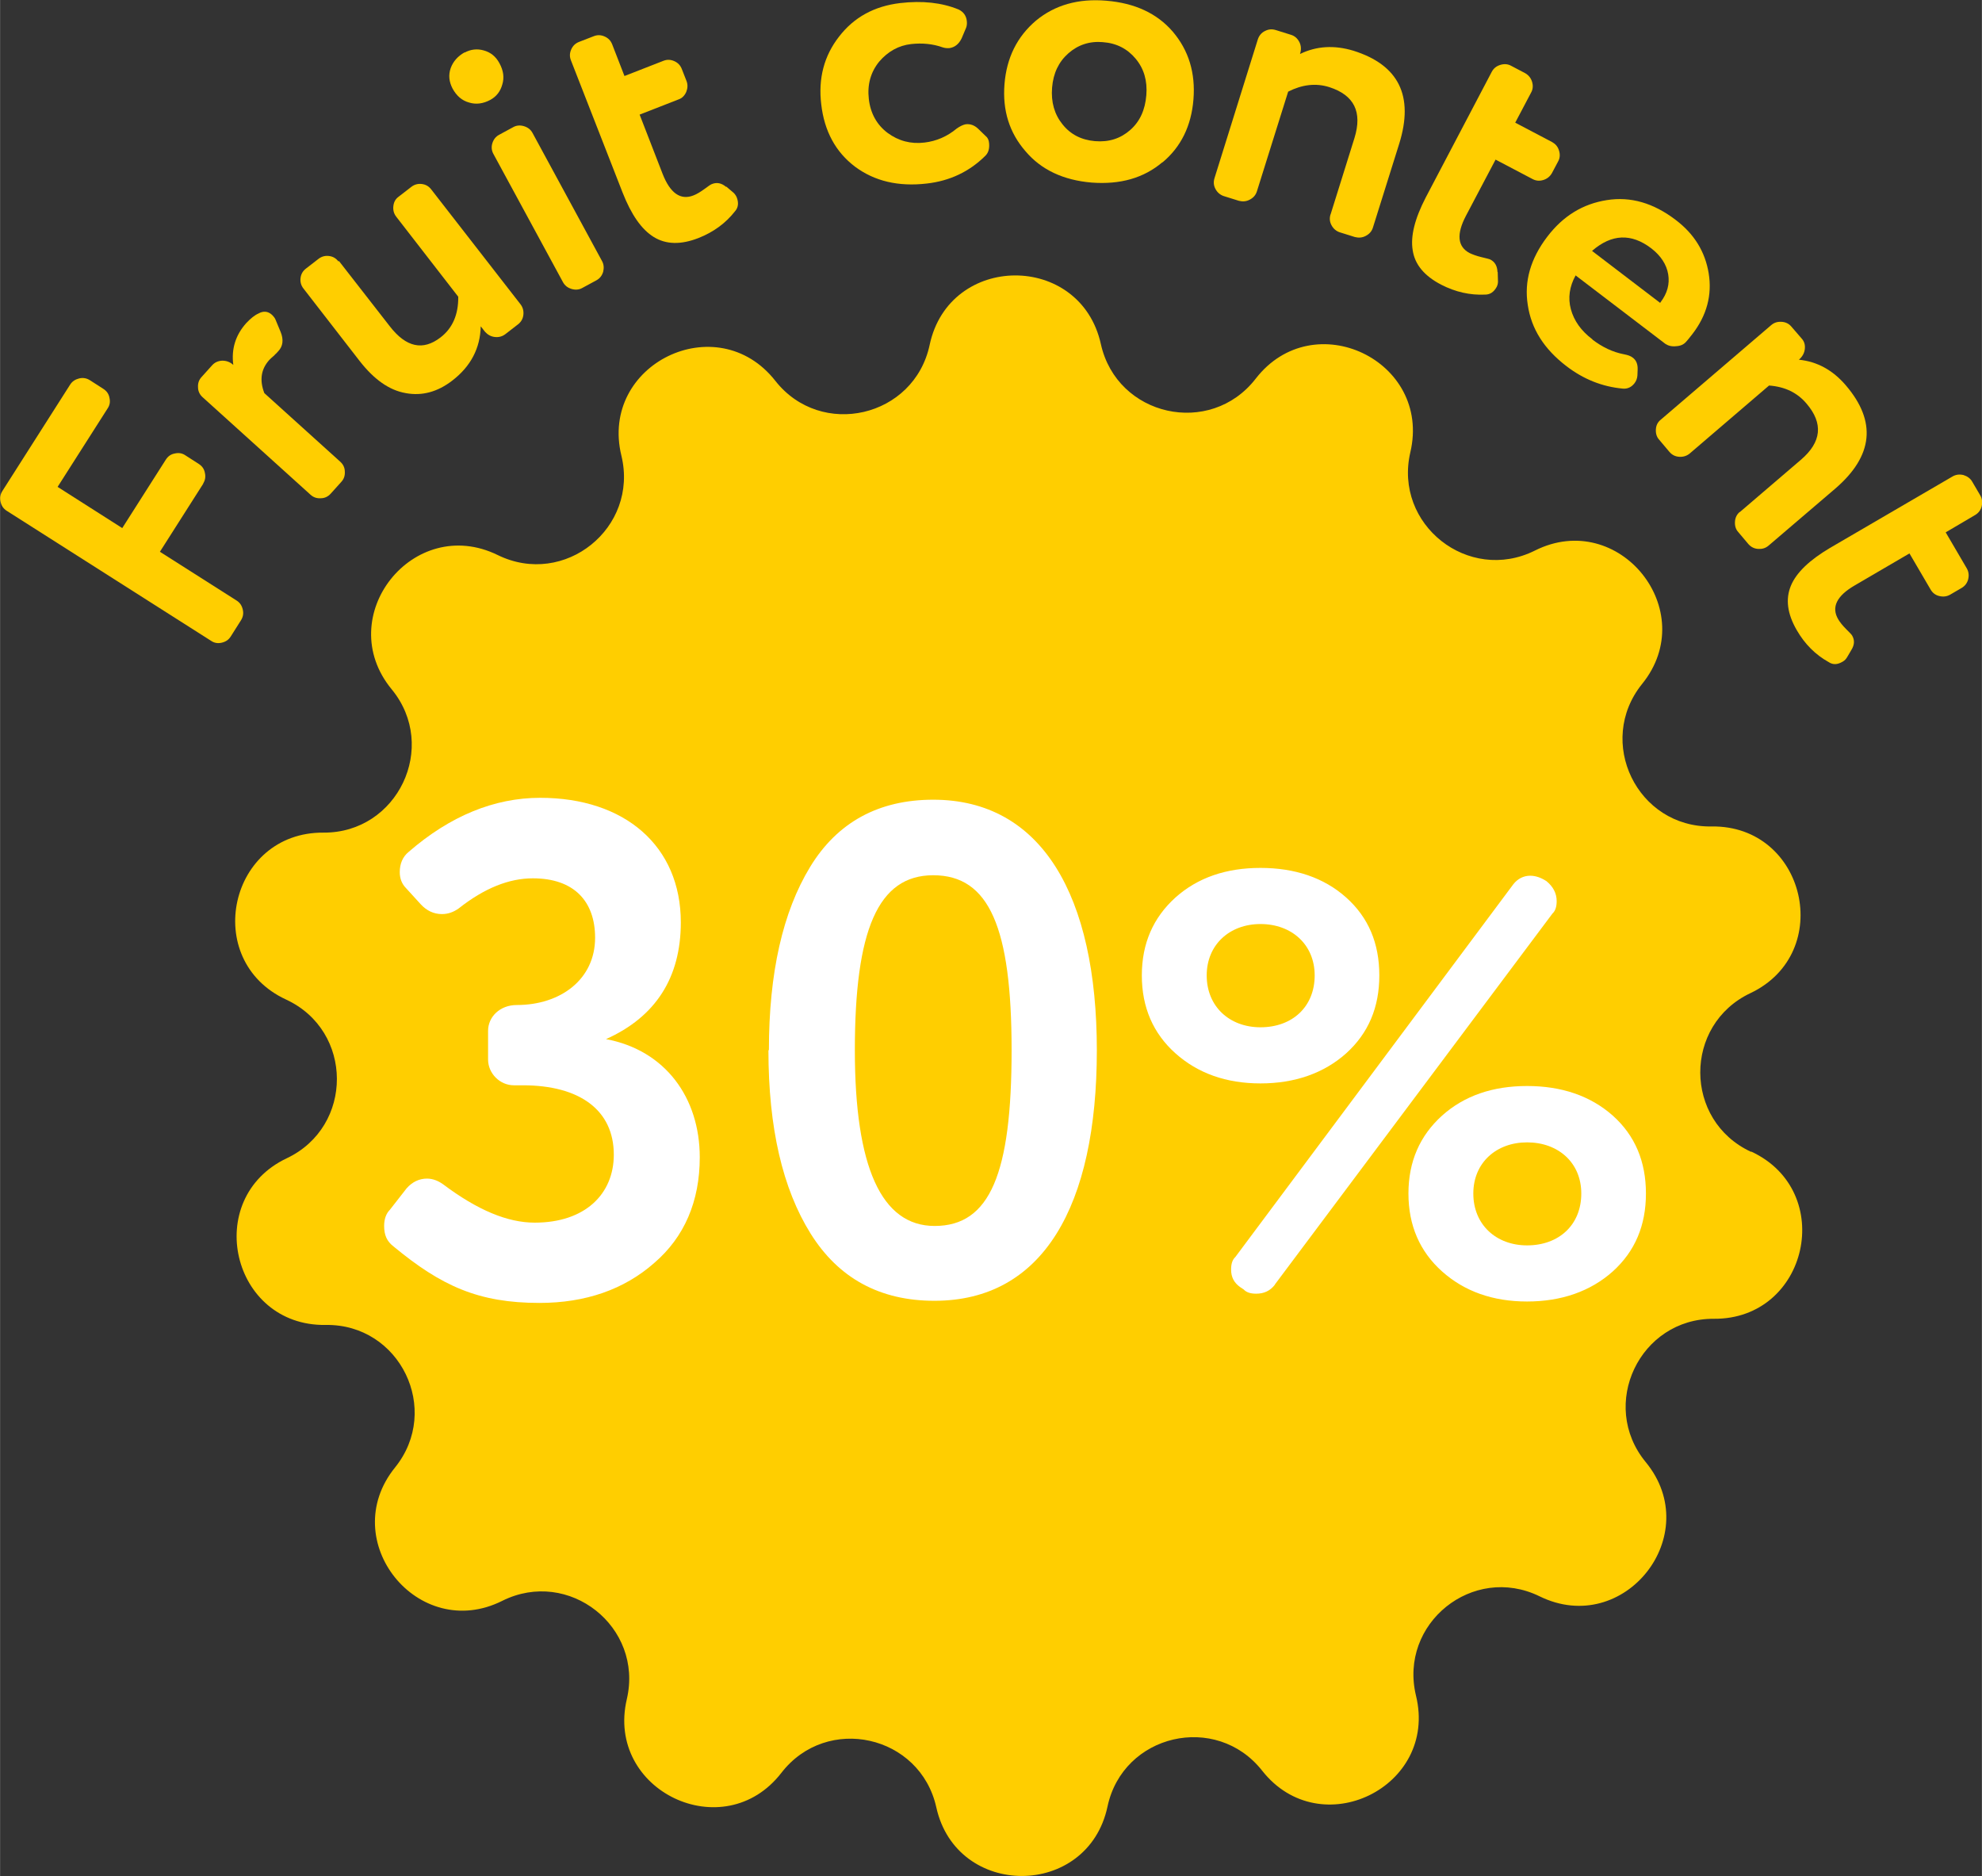
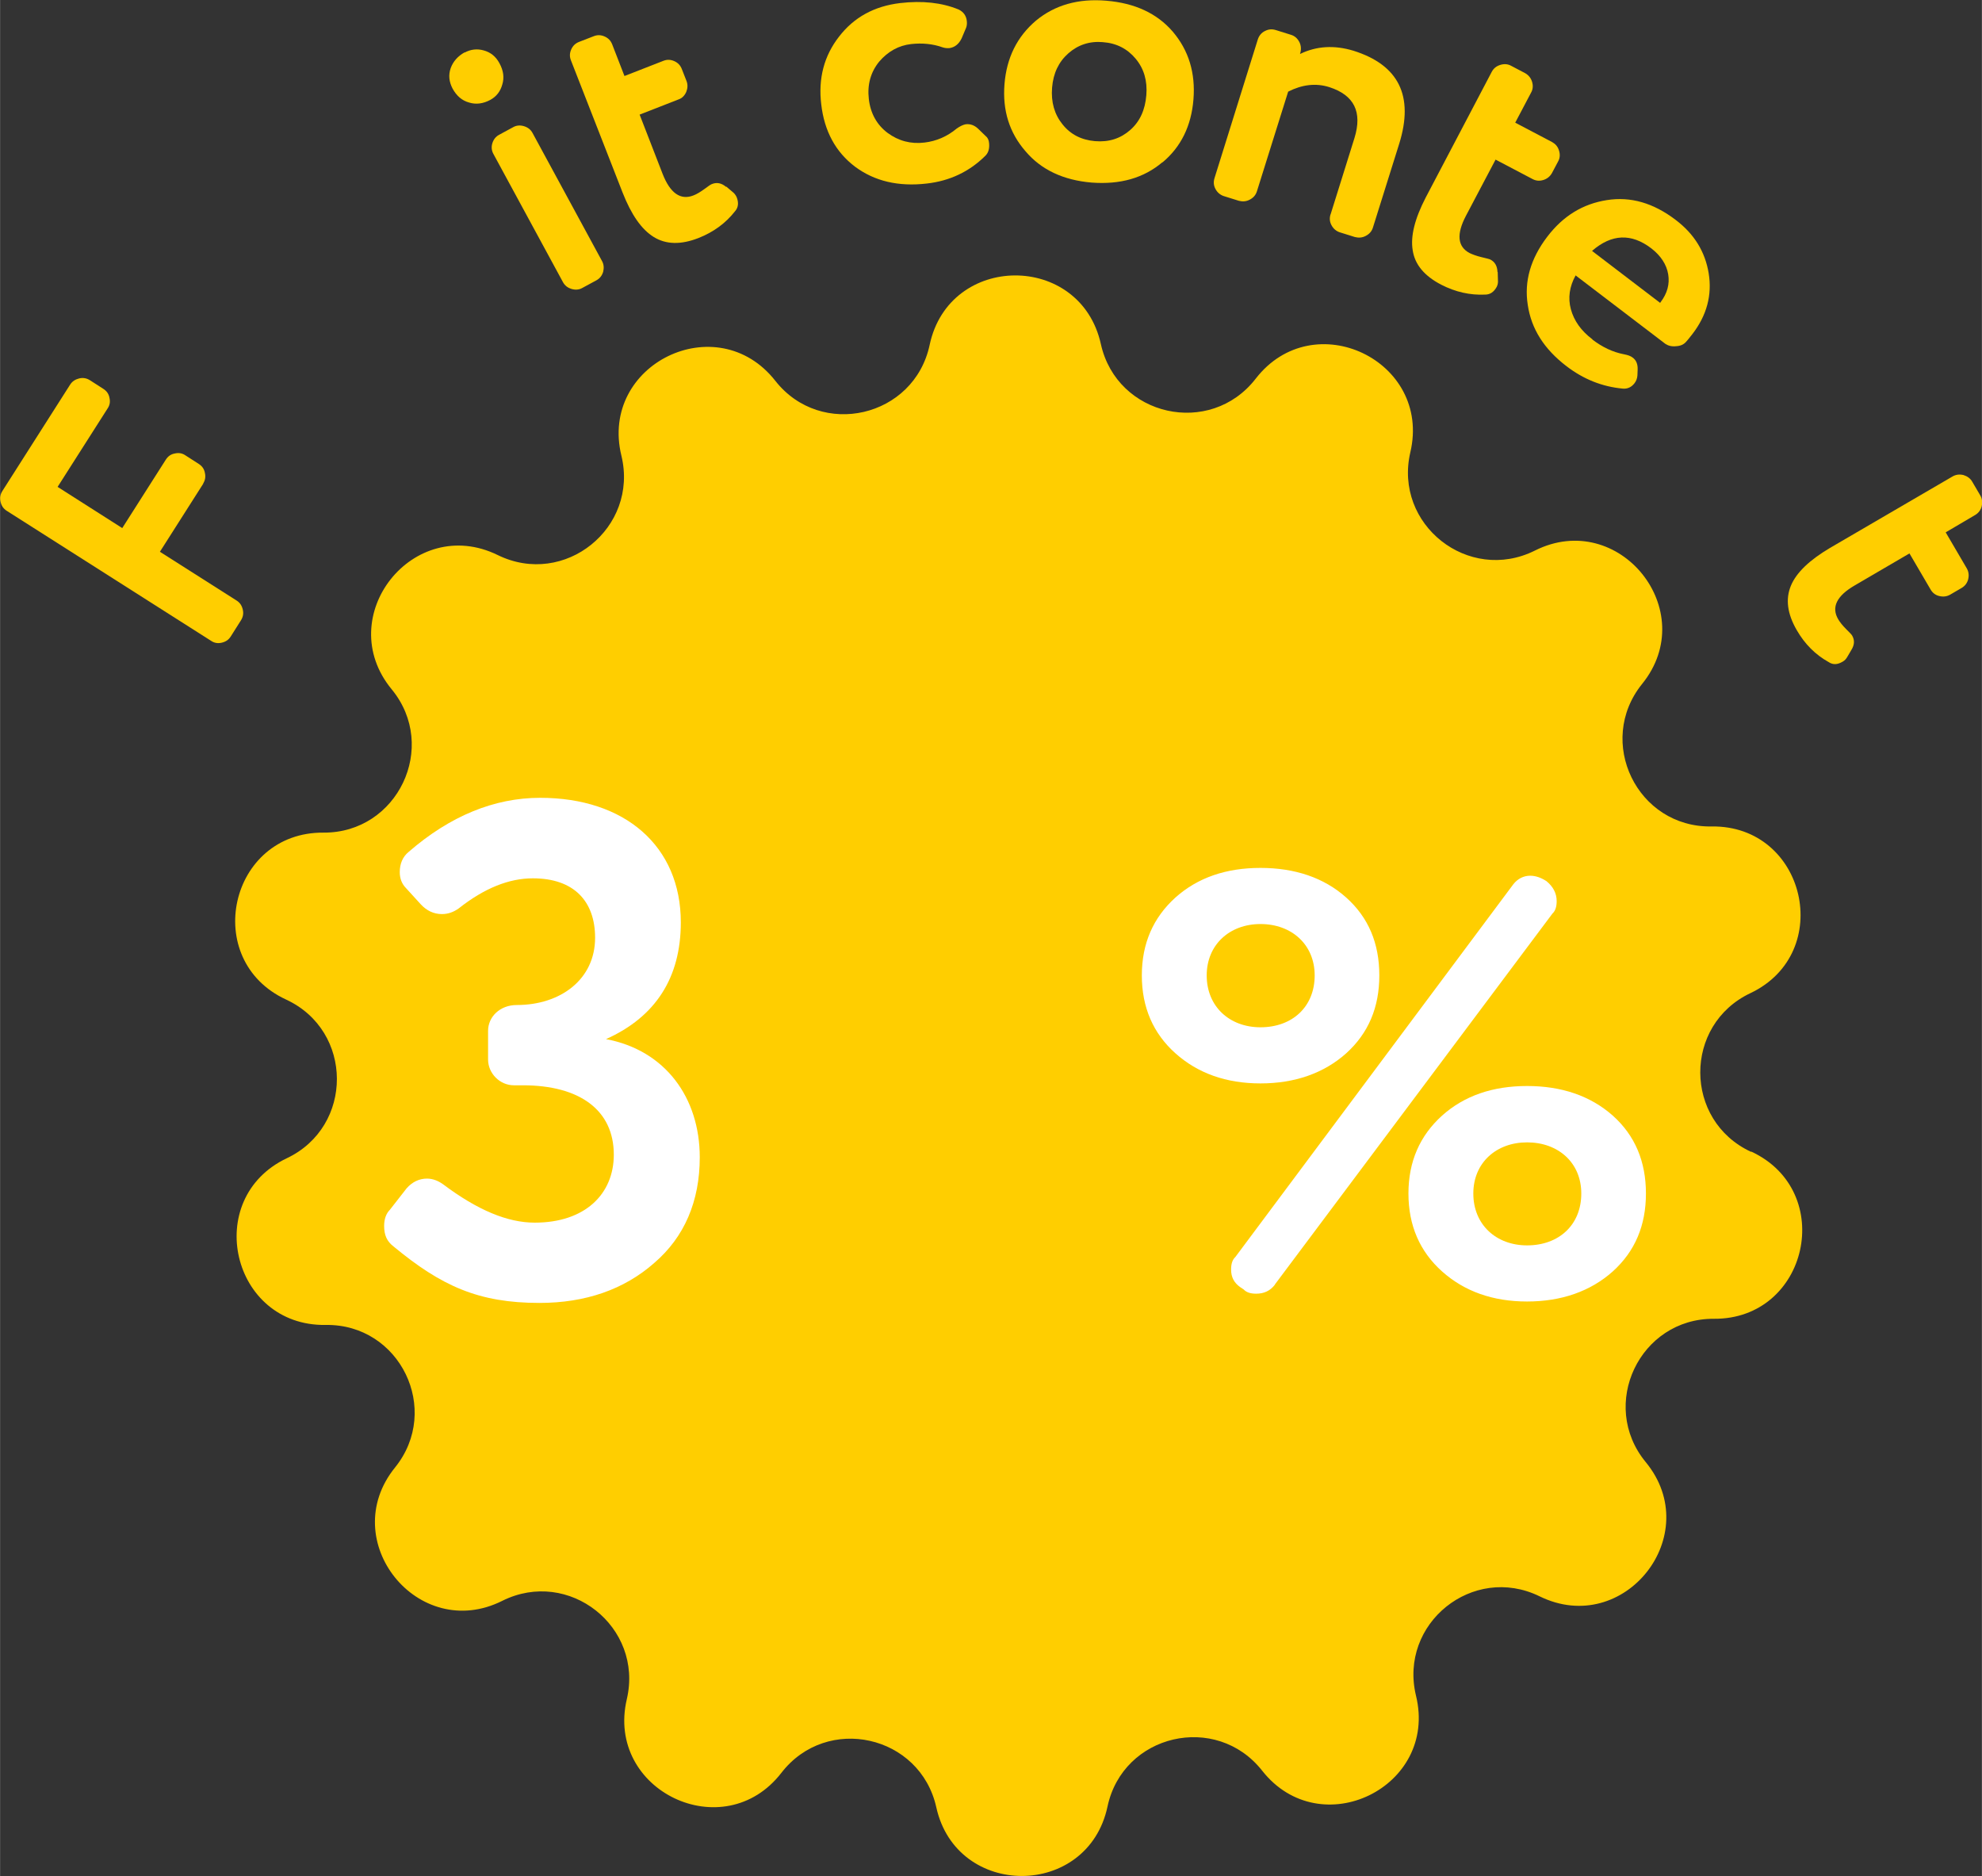
<svg xmlns="http://www.w3.org/2000/svg" xml:space="preserve" width="14.136mm" height="13.38mm" version="1.1" style="shape-rendering:geometricPrecision; text-rendering:geometricPrecision; image-rendering:optimizeQuality; fill-rule:evenodd; clip-rule:evenodd" viewBox="0 0 83.7 79.23">
  <rect x="0" y="0" width="83.7" height="79.23" fill="#333333" stroke="none" />
  <defs>
    <style type="text/css">
   
    .fil0 {fill:#FFCE00;fill-rule:nonzero}
    .fil1 {fill:white;fill-rule:nonzero}
   
  </style>
  </defs>
  <g id="Layer_x0020_1">
    <path class="fil0" d="M73.95 48.64l0 0c-2.85,-1.32 -2.86,-5.36 -0.03,-6.7 3.59,-1.7 2.34,-7.1 -1.64,-7.04 -3.14,0.05 -4.9,-3.58 -2.93,-6.02 2.5,-3.09 -0.98,-7.41 -4.53,-5.63 -2.81,1.4 -5.97,-1.1 -5.26,-4.15 0.91,-3.87 -4.09,-6.26 -6.53,-3.11 -1.92,2.48 -5.86,1.6 -6.54,-1.46 -0.86,-3.88 -6.4,-3.86 -7.23,0.03 -0.65,3.07 -4.59,3.98 -6.52,1.52 -2.46,-3.13 -7.44,-0.7 -6.5,3.16 0.74,3.05 -2.4,5.58 -5.22,4.2 -3.57,-1.75 -7.01,2.6 -4.48,5.67 1.99,2.42 0.25,6.07 -2.88,6.05 -3.98,-0.03 -5.19,5.38 -1.58,7.05 2.85,1.32 2.86,5.36 0.03,6.7 -3.59,1.7 -2.34,7.1 1.64,7.04 3.14,-0.05 4.9,3.58 2.93,6.02 -2.5,3.09 0.98,7.41 4.53,5.63 2.81,-1.4 5.97,1.1 5.26,4.15 -0.91,3.87 4.1,6.26 6.53,3.11 1.92,-2.48 5.86,-1.6 6.54,1.46 0.86,3.88 6.4,3.86 7.23,-0.03 0.65,-3.07 4.59,-3.98 6.53,-1.52 2.46,3.13 7.44,0.7 6.5,-3.16 -0.74,-3.05 2.4,-5.58 5.22,-4.2l0 0c3.57,1.75 7.01,-2.6 4.48,-5.67 -1.99,-2.42 -0.25,-6.07 2.88,-6.05 3.98,0.03 5.19,-5.38 1.58,-7.06z" />
    <path class="fil0" d="M8.59 20.41l-1.84 2.89 3.24 2.06c0.14,0.09 0.22,0.21 0.26,0.38 0.04,0.17 0.01,0.32 -0.08,0.46l-0.43 0.68c-0.09,0.14 -0.21,0.22 -0.38,0.26 -0.17,0.04 -0.32,0.01 -0.45,-0.08l-8.63 -5.49c-0.14,-0.09 -0.22,-0.21 -0.26,-0.38 -0.04,-0.17 -0.01,-0.32 0.08,-0.46l2.86 -4.49c0.09,-0.14 0.22,-0.22 0.38,-0.26 0.17,-0.04 0.32,-0.01 0.46,0.08l0.56 0.36c0.14,0.09 0.23,0.21 0.26,0.38 0.04,0.17 0.01,0.32 -0.08,0.45l-2.11 3.31 2.73 1.74 1.84 -2.89c0.09,-0.14 0.21,-0.23 0.38,-0.26 0.17,-0.04 0.32,-0.01 0.45,0.08l0.56 0.36c0.14,0.09 0.23,0.21 0.26,0.38 0.04,0.17 0.01,0.32 -0.08,0.46z" />
-     <path class="fil0" d="M11.6 14.99c-0.12,0.1 -0.19,0.17 -0.23,0.21 -0.35,0.39 -0.42,0.85 -0.21,1.4l3.21 2.9c0.12,0.11 0.19,0.25 0.19,0.42 0.01,0.17 -0.04,0.31 -0.15,0.43l-0.45 0.5c-0.11,0.12 -0.25,0.19 -0.42,0.19 -0.17,0.01 -0.31,-0.04 -0.43,-0.15l-4.56 -4.12c-0.12,-0.11 -0.19,-0.25 -0.19,-0.42 -0.01,-0.17 0.04,-0.31 0.15,-0.43l0.45 -0.5c0.11,-0.12 0.25,-0.18 0.42,-0.19 0.17,-0 0.33,0.05 0.47,0.18 -0.09,-0.68 0.1,-1.27 0.55,-1.77 0.18,-0.19 0.35,-0.33 0.51,-0.4 0.21,-0.12 0.41,-0.1 0.58,0.06 0.06,0.06 0.11,0.12 0.14,0.19l0.22 0.53c0.13,0.32 0.1,0.6 -0.1,0.81 -0.07,0.08 -0.12,0.13 -0.15,0.15z" />
-     <path class="fil0" d="M14.31 11.02l2.15 2.76c0.69,0.89 1.4,1.04 2.14,0.47 0.51,-0.39 0.76,-0.97 0.75,-1.72l-2.62 -3.38c-0.1,-0.13 -0.14,-0.28 -0.12,-0.45 0.02,-0.17 0.09,-0.3 0.23,-0.4l0.53 -0.41c0.13,-0.1 0.28,-0.14 0.44,-0.12 0.17,0.02 0.3,0.1 0.4,0.23l3.77 4.85c0.1,0.13 0.14,0.28 0.12,0.45 -0.02,0.17 -0.1,0.3 -0.23,0.4l-0.53 0.41c-0.13,0.1 -0.28,0.14 -0.45,0.12 -0.17,-0.02 -0.3,-0.1 -0.41,-0.22l-0.18 -0.23c-0.02,0.92 -0.42,1.69 -1.2,2.29 -0.62,0.48 -1.28,0.66 -1.97,0.53 -0.69,-0.12 -1.33,-0.57 -1.94,-1.35l-2.38 -3.07c-0.1,-0.13 -0.14,-0.28 -0.12,-0.44 0.02,-0.17 0.1,-0.3 0.23,-0.4l0.53 -0.41c0.13,-0.1 0.28,-0.14 0.44,-0.12 0.17,0.02 0.3,0.1 0.4,0.23z" />
    <path class="fil0" d="M21.08 5.69l0.59 -0.32c0.14,-0.08 0.3,-0.09 0.46,-0.04 0.16,0.05 0.28,0.14 0.36,0.29l2.93 5.4c0.08,0.14 0.09,0.3 0.05,0.46 -0.05,0.16 -0.14,0.28 -0.29,0.36l-0.59 0.32c-0.14,0.08 -0.3,0.09 -0.46,0.04 -0.16,-0.05 -0.28,-0.14 -0.36,-0.29l-2.93 -5.4c-0.08,-0.14 -0.1,-0.3 -0.05,-0.46 0.05,-0.16 0.14,-0.28 0.29,-0.36zm-1.46 -3.47c0.26,-0.14 0.53,-0.17 0.81,-0.09 0.29,0.08 0.51,0.26 0.66,0.54 0.17,0.31 0.21,0.61 0.12,0.9 -0.08,0.29 -0.25,0.51 -0.51,0.65 -0.3,0.16 -0.6,0.2 -0.89,0.11 -0.3,-0.08 -0.53,-0.28 -0.7,-0.59 -0.15,-0.29 -0.18,-0.57 -0.08,-0.86 0.1,-0.28 0.3,-0.51 0.59,-0.67z" />
    <path class="fil0" d="M30.67 7.88l0.26 0.22c0.08,0.06 0.14,0.14 0.18,0.23 0.09,0.23 0.07,0.43 -0.07,0.59 -0.4,0.51 -0.91,0.88 -1.54,1.13 -0.74,0.29 -1.37,0.28 -1.89,-0.04 -0.52,-0.32 -0.95,-0.94 -1.32,-1.88l-2.18 -5.58c-0.06,-0.15 -0.06,-0.3 0.01,-0.46 0.07,-0.16 0.18,-0.26 0.33,-0.32l0.62 -0.24c0.15,-0.06 0.3,-0.06 0.46,0.01 0.16,0.07 0.26,0.18 0.32,0.33l0.52 1.34 1.64 -0.64c0.15,-0.06 0.3,-0.06 0.46,0.01 0.16,0.07 0.26,0.18 0.32,0.33l0.2 0.51c0.06,0.15 0.05,0.31 -0.01,0.46 -0.07,0.16 -0.18,0.27 -0.33,0.32l-1.64 0.64 0.97 2.5c0.32,0.82 0.76,1.13 1.31,0.91 0.13,-0.05 0.28,-0.14 0.46,-0.27 0.17,-0.13 0.28,-0.2 0.32,-0.21 0.2,-0.08 0.4,-0.04 0.59,0.12z" />
    <path class="fil0" d="M40.11 2.03c-0.11,0.01 -0.21,0 -0.3,-0.03 -0.42,-0.15 -0.87,-0.19 -1.33,-0.14 -0.53,0.06 -0.98,0.31 -1.35,0.74 -0.36,0.44 -0.51,0.97 -0.44,1.58 0.07,0.61 0.34,1.09 0.79,1.43 0.46,0.34 0.98,0.48 1.56,0.41 0.5,-0.06 0.95,-0.25 1.36,-0.59 0.14,-0.1 0.27,-0.16 0.37,-0.18 0.2,-0.03 0.38,0.04 0.53,0.18l0.32 0.31c0.09,0.07 0.14,0.17 0.15,0.31 0.02,0.23 -0.03,0.41 -0.17,0.54 -0.67,0.66 -1.49,1.05 -2.46,1.16 -1.2,0.14 -2.21,-0.1 -3.03,-0.71 -0.82,-0.62 -1.3,-1.5 -1.43,-2.64 -0.13,-1.09 0.12,-2.04 0.75,-2.85 0.63,-0.82 1.49,-1.29 2.58,-1.42 0.94,-0.11 1.76,-0.02 2.47,0.27 0.21,0.1 0.33,0.27 0.35,0.5 0.01,0.1 0,0.19 -0.03,0.27l-0.19 0.45c-0.12,0.25 -0.3,0.38 -0.51,0.41z" />
    <path class="fil0" d="M46.58 1.78c-0.56,-0.05 -1.05,0.11 -1.46,0.47 -0.41,0.36 -0.64,0.84 -0.69,1.45 -0.05,0.61 0.1,1.13 0.44,1.55 0.34,0.43 0.8,0.66 1.37,0.71 0.59,0.05 1.08,-0.11 1.49,-0.47 0.41,-0.36 0.63,-0.85 0.68,-1.47 0.05,-0.61 -0.1,-1.12 -0.45,-1.54 -0.35,-0.42 -0.81,-0.66 -1.39,-0.7zm2.51 5.07c-0.79,0.67 -1.78,0.95 -2.99,0.86 -1.19,-0.1 -2.13,-0.54 -2.79,-1.32 -0.68,-0.78 -0.98,-1.72 -0.89,-2.84 0.09,-1.11 0.53,-2 1.33,-2.68 0.8,-0.66 1.79,-0.94 2.97,-0.84 1.2,0.1 2.14,0.53 2.81,1.31 0.67,0.79 0.96,1.74 0.87,2.86 -0.09,1.12 -0.53,2.01 -1.31,2.66z" />
    <path class="fil0" d="M56.19 9.06l1.01 -3.23c0.34,-1.1 -0.01,-1.81 -1.06,-2.15 -0.57,-0.18 -1.15,-0.11 -1.74,0.19l-1.32 4.21c-0.05,0.16 -0.15,0.27 -0.3,0.35 -0.15,0.08 -0.3,0.09 -0.46,0.05l-0.64 -0.2c-0.15,-0.05 -0.27,-0.15 -0.35,-0.3 -0.08,-0.15 -0.09,-0.3 -0.04,-0.46l1.83 -5.86c0.05,-0.15 0.15,-0.28 0.3,-0.35 0.15,-0.08 0.3,-0.09 0.46,-0.04l0.64 0.2c0.16,0.05 0.27,0.15 0.35,0.3 0.08,0.15 0.09,0.33 0.03,0.51 0.7,-0.34 1.45,-0.38 2.25,-0.14 1.92,0.6 2.57,1.91 1.94,3.93l-1.11 3.54c-0.05,0.16 -0.15,0.27 -0.3,0.35 -0.15,0.08 -0.3,0.09 -0.46,0.05l-0.64 -0.2c-0.15,-0.05 -0.27,-0.15 -0.35,-0.3 -0.08,-0.15 -0.09,-0.3 -0.04,-0.46z" />
    <path class="fil0" d="M63.25 11.49l0.01 0.34c0.01,0.1 -0.01,0.2 -0.05,0.28 -0.12,0.22 -0.28,0.33 -0.49,0.33 -0.64,0.03 -1.26,-0.11 -1.86,-0.42 -0.71,-0.37 -1.11,-0.85 -1.2,-1.45 -0.1,-0.6 0.09,-1.34 0.55,-2.23l2.79 -5.31c0.08,-0.15 0.2,-0.24 0.36,-0.29 0.16,-0.05 0.32,-0.04 0.46,0.04l0.59 0.31c0.14,0.08 0.24,0.2 0.29,0.36 0.05,0.16 0.04,0.32 -0.04,0.46l-0.67 1.27 1.56 0.82c0.14,0.08 0.24,0.19 0.29,0.36 0.05,0.16 0.04,0.32 -0.04,0.46l-0.26 0.49c-0.08,0.14 -0.2,0.24 -0.36,0.29 -0.16,0.05 -0.31,0.04 -0.46,-0.04l-1.56 -0.82 -1.25 2.37c-0.41,0.78 -0.36,1.31 0.16,1.58 0.13,0.06 0.29,0.12 0.5,0.17 0.21,0.05 0.33,0.08 0.37,0.1 0.19,0.1 0.29,0.27 0.3,0.52z" />
    <path class="fil0" d="M67.24 10.6l2.87 2.19 0.02 -0.03c0.28,-0.37 0.39,-0.76 0.32,-1.18 -0.07,-0.41 -0.31,-0.78 -0.71,-1.09 -0.85,-0.65 -1.68,-0.61 -2.5,0.1zm0.01 3.74c0.42,0.32 0.86,0.53 1.33,0.62 0.16,0.03 0.28,0.07 0.37,0.14 0.15,0.11 0.22,0.28 0.21,0.51l-0.01 0.25c-0.01,0.12 -0.05,0.23 -0.12,0.32 -0.13,0.17 -0.3,0.25 -0.5,0.23 -0.86,-0.08 -1.65,-0.39 -2.38,-0.95 -0.94,-0.72 -1.48,-1.57 -1.63,-2.58 -0.16,-1 0.12,-1.96 0.82,-2.88 0.67,-0.88 1.5,-1.39 2.52,-1.55 1,-0.16 1.97,0.12 2.91,0.84 0.78,0.59 1.24,1.34 1.39,2.25 0.15,0.92 -0.08,1.78 -0.69,2.57 -0.14,0.18 -0.23,0.29 -0.27,0.33 -0.1,0.11 -0.23,0.17 -0.42,0.18 -0.18,0.02 -0.33,-0.02 -0.45,-0.1l-3.79 -2.89c-0.26,0.47 -0.33,0.95 -0.2,1.43 0.13,0.48 0.43,0.91 0.91,1.27z" />
-     <path class="fil0" d="M73.48 21.62l2.57 -2.2c0.88,-0.75 0.96,-1.54 0.24,-2.38 -0.39,-0.46 -0.91,-0.71 -1.58,-0.76l-3.35 2.87c-0.12,0.1 -0.27,0.15 -0.44,0.14 -0.17,-0.01 -0.31,-0.08 -0.42,-0.21l-0.43 -0.51c-0.11,-0.12 -0.15,-0.27 -0.14,-0.44 0.01,-0.17 0.08,-0.31 0.21,-0.41l4.66 -3.99c0.13,-0.11 0.27,-0.15 0.44,-0.14 0.17,0.01 0.31,0.08 0.41,0.2l0.44 0.51c0.11,0.12 0.15,0.27 0.13,0.44 -0.02,0.17 -0.1,0.32 -0.25,0.45 0.78,0.08 1.43,0.44 1.98,1.08 1.31,1.53 1.16,2.98 -0.44,4.36l-2.82 2.41c-0.13,0.11 -0.27,0.15 -0.44,0.14 -0.17,-0.01 -0.3,-0.08 -0.41,-0.2l-0.43 -0.51c-0.11,-0.12 -0.15,-0.27 -0.14,-0.44 0.01,-0.17 0.08,-0.31 0.2,-0.41z" />
    <path class="fil0" d="M78.19 27.44l-0.17 0.29c-0.05,0.09 -0.11,0.16 -0.2,0.21 -0.22,0.13 -0.41,0.14 -0.59,0.02 -0.56,-0.31 -1.01,-0.76 -1.35,-1.35 -0.4,-0.69 -0.48,-1.31 -0.25,-1.87 0.23,-0.56 0.79,-1.09 1.65,-1.6l5.18 -3.02c0.14,-0.08 0.29,-0.1 0.46,-0.06 0.16,0.05 0.29,0.14 0.37,0.28l0.34 0.58c0.08,0.14 0.1,0.29 0.06,0.46 -0.04,0.16 -0.14,0.29 -0.28,0.37l-1.24 0.73 0.89 1.52c0.08,0.14 0.1,0.29 0.06,0.46 -0.04,0.16 -0.14,0.29 -0.28,0.37l-0.48 0.28c-0.14,0.08 -0.29,0.1 -0.46,0.06 -0.17,-0.04 -0.29,-0.14 -0.37,-0.28l-0.89 -1.52 -2.31 1.35c-0.76,0.44 -1,0.92 -0.7,1.43 0.07,0.12 0.18,0.26 0.33,0.41 0.15,0.15 0.24,0.24 0.26,0.28 0.11,0.19 0.1,0.39 -0.03,0.6z" />
    <path class="fil1" d="M28.75 38.95c0,2.33 -1.06,3.99 -3.16,4.93 2.51,0.47 3.96,2.48 3.96,4.99 0,1.86 -0.65,3.37 -1.92,4.46 -1.27,1.12 -2.9,1.69 -4.85,1.69 -2.57,0 -4.14,-0.71 -6.17,-2.39 -0.27,-0.21 -0.39,-0.47 -0.39,-0.86 0,-0.3 0.09,-0.53 0.24,-0.68l0.71 -0.91c0.24,-0.27 0.53,-0.41 0.86,-0.41 0.24,0 0.47,0.09 0.68,0.24 1.45,1.09 2.72,1.62 3.87,1.62 2.13,0 3.34,-1.21 3.34,-2.87 0,-1.89 -1.45,-2.93 -3.84,-2.93l-0.38 0c-0.59,0 -1.09,-0.5 -1.09,-1.09l0 -1.21c0,-0.59 0.5,-1.09 1.21,-1.09 1.86,0 3.31,-1.09 3.31,-2.84 0,-1.54 -0.89,-2.51 -2.63,-2.51 -1,0 -2.04,0.41 -3.13,1.27 -0.21,0.15 -0.44,0.24 -0.71,0.24 -0.35,0 -0.65,-0.15 -0.89,-0.41l-0.62 -0.68c-0.18,-0.18 -0.27,-0.41 -0.27,-0.68 0,-0.35 0.12,-0.65 0.38,-0.86 1.74,-1.51 3.61,-2.28 5.55,-2.28 3.58,0 5.94,2.04 5.94,5.26z" />
-     <path class="fil1" d="M39.47 51.77c2.34,0 3.25,-2.22 3.25,-7.42 0,-5.17 -0.94,-7.39 -3.31,-7.39 -2.34,0 -3.31,2.33 -3.31,7.39 0,4.93 1.12,7.42 3.37,7.42zm-7 -7.42c0,-3.28 0.59,-5.85 1.74,-7.74 1.15,-1.89 2.9,-2.84 5.2,-2.84 4.58,0 6.91,4.05 6.91,10.58 0,6.59 -2.28,10.58 -6.86,10.58 -2.3,0 -4.05,-0.95 -5.23,-2.84 -1.18,-1.89 -1.78,-4.46 -1.78,-7.74z" />
    <path class="fil1" d="M62.22 50.4c0,1.32 0.97,2.19 2.27,2.19 1.35,0 2.29,-0.87 2.29,-2.19 0,-1.3 -0.97,-2.16 -2.29,-2.16 -1.3,0 -2.27,0.86 -2.27,2.16zm2.27 4.56c-1.45,0 -2.65,-0.43 -3.59,-1.27 -0.94,-0.84 -1.42,-1.94 -1.42,-3.29 0,-1.35 0.48,-2.44 1.42,-3.29 0.94,-0.84 2.14,-1.25 3.59,-1.25 1.45,0 2.67,0.41 3.62,1.25 0.94,0.84 1.4,1.94 1.4,3.29 0,1.35 -0.46,2.44 -1.4,3.29 -0.94,0.84 -2.17,1.27 -3.62,1.27zm-10.65 -0.71c-0.2,0.26 -0.46,0.38 -0.79,0.38 -0.23,0 -0.41,-0.05 -0.53,-0.18l-0.15 -0.1c-0.25,-0.18 -0.38,-0.41 -0.38,-0.74 0,-0.23 0.05,-0.41 0.18,-0.53l11.74 -15.74c0.18,-0.23 0.43,-0.36 0.71,-0.36 0.23,0 0.46,0.08 0.69,0.23 0.28,0.23 0.43,0.51 0.43,0.84 0,0.23 -0.05,0.41 -0.18,0.53l-11.72 15.66zm-2.88 -13.06c0,1.32 0.97,2.19 2.27,2.19 1.35,0 2.29,-0.87 2.29,-2.19 0,-1.3 -0.97,-2.17 -2.29,-2.17 -1.3,0 -2.27,0.87 -2.27,2.17zm2.27 4.56c-1.45,0 -2.65,-0.43 -3.59,-1.27 -0.94,-0.84 -1.42,-1.94 -1.42,-3.29 0,-1.35 0.48,-2.44 1.42,-3.29 0.94,-0.84 2.14,-1.25 3.59,-1.25 1.45,0 2.68,0.41 3.62,1.25 0.94,0.84 1.4,1.93 1.4,3.29 0,1.35 -0.46,2.44 -1.4,3.29 -0.94,0.84 -2.17,1.27 -3.62,1.27z" />
  </g>
</svg>